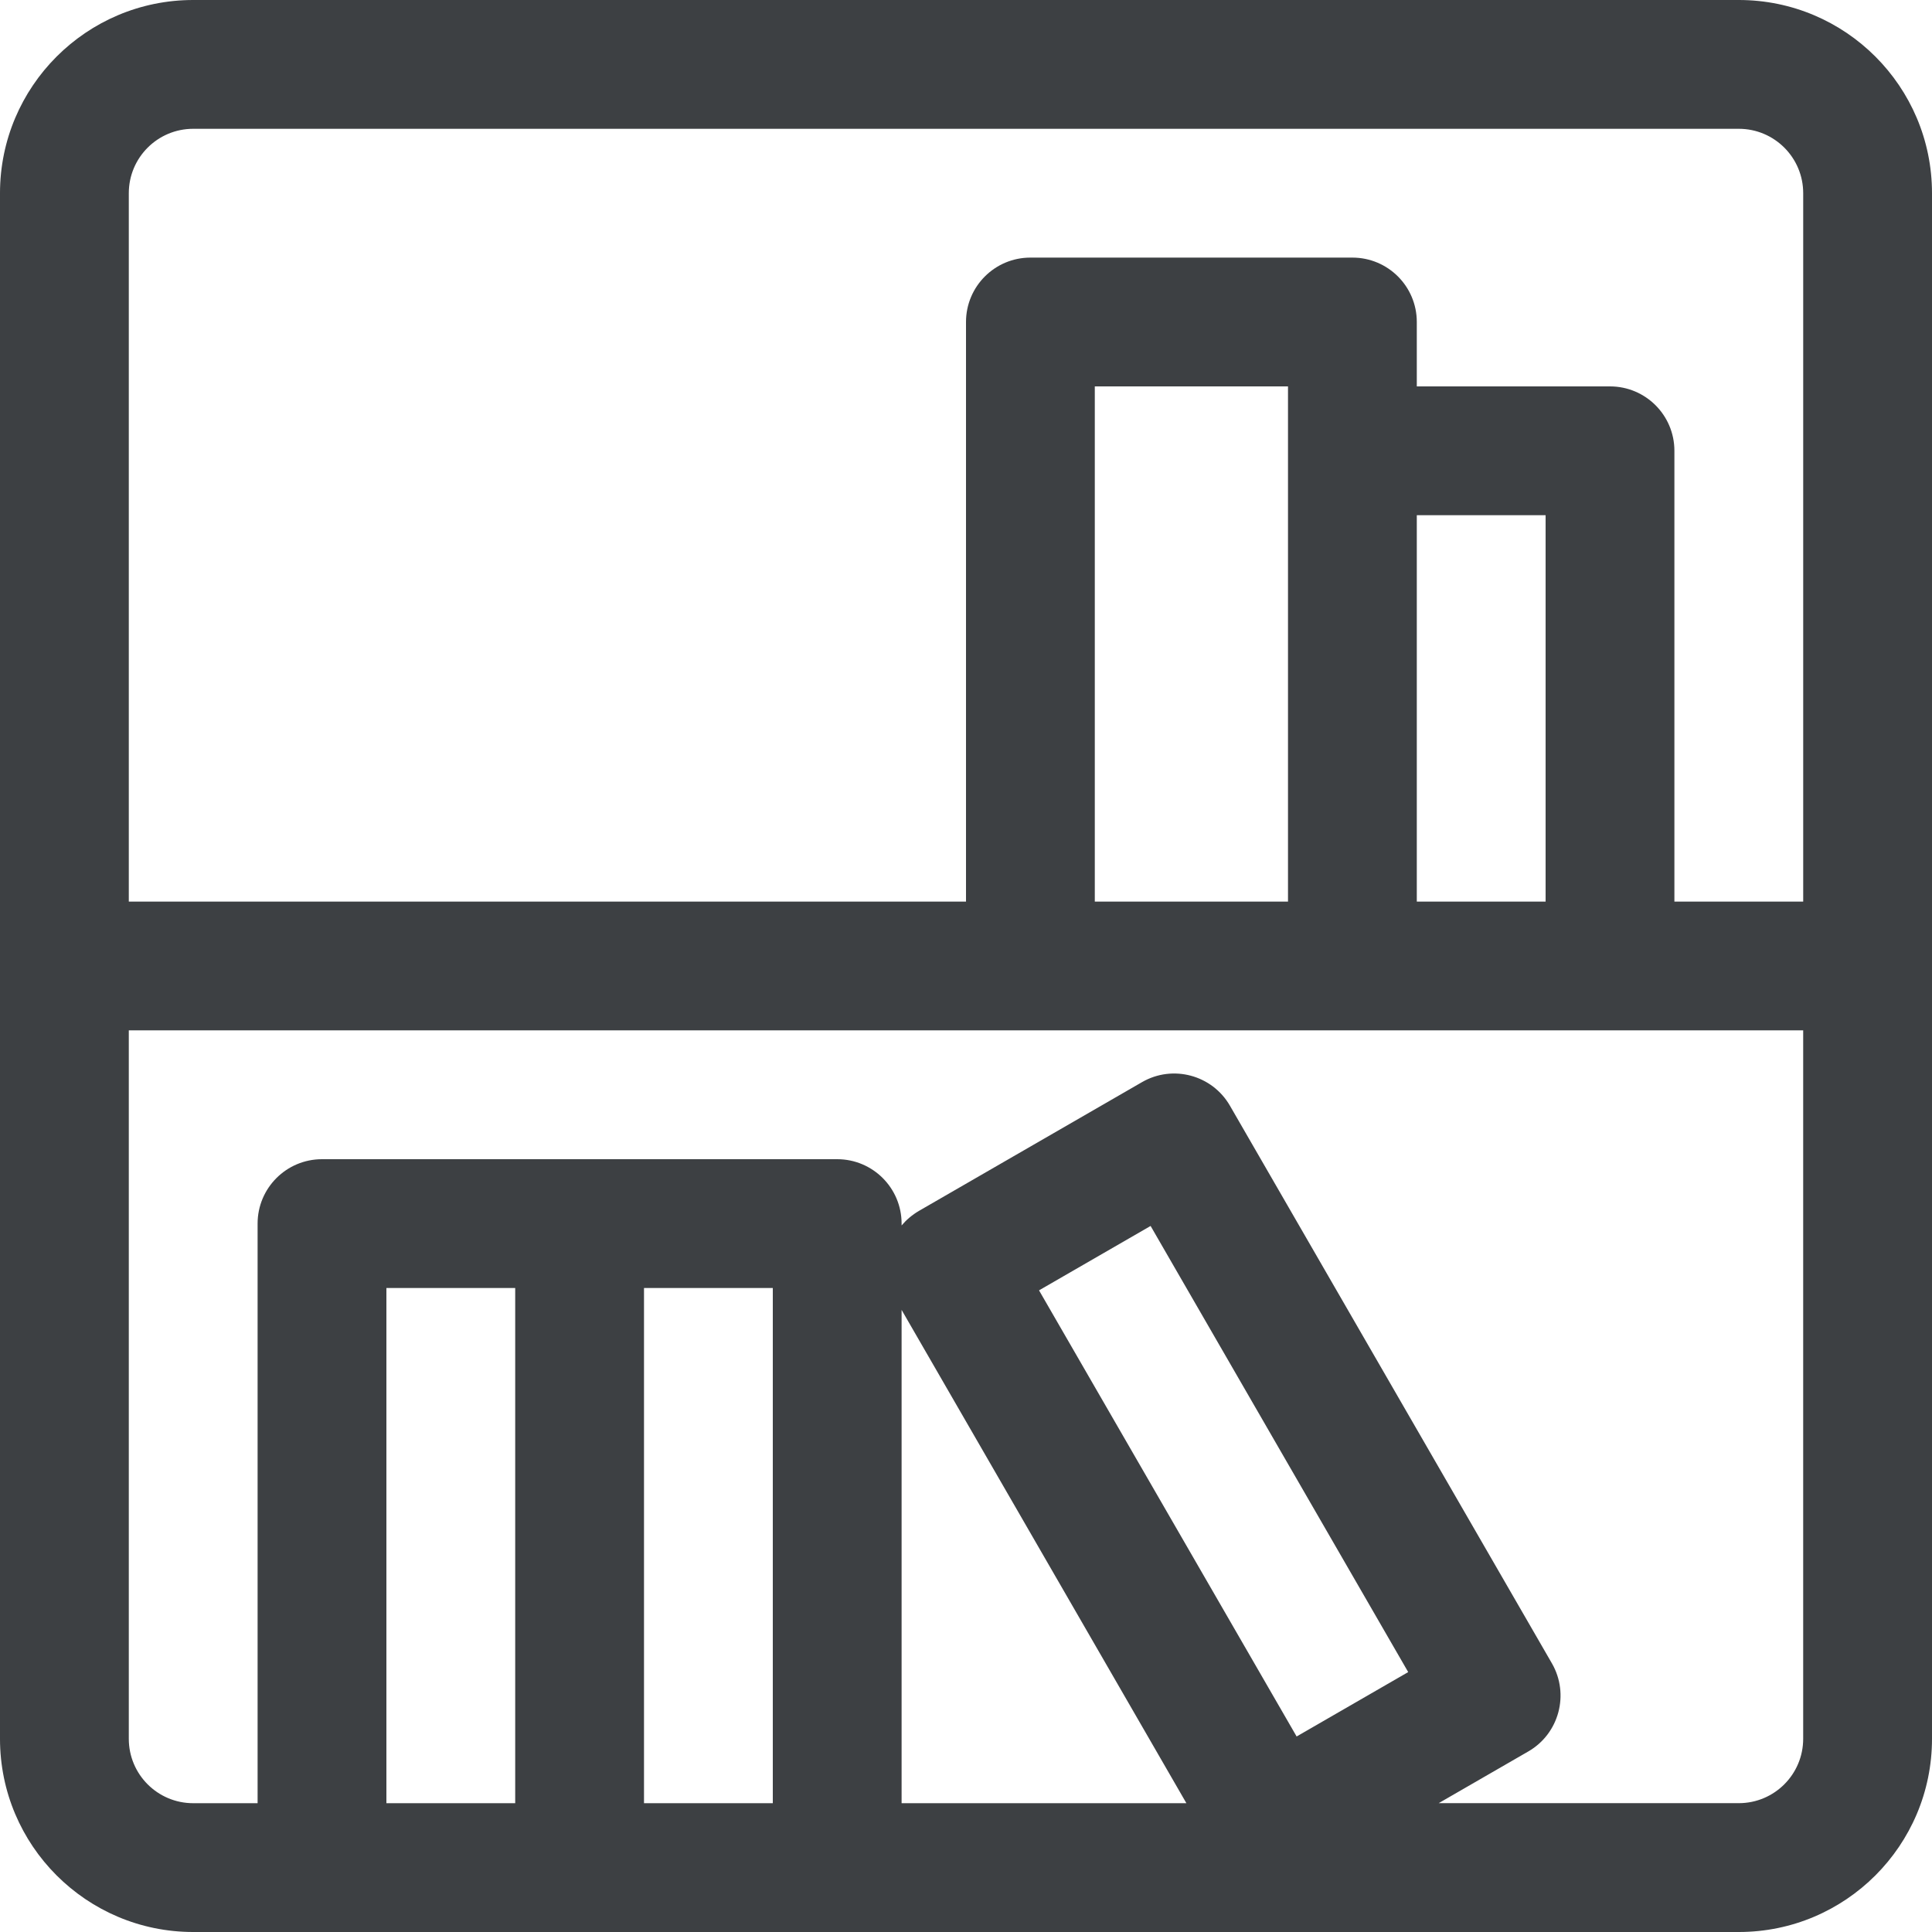
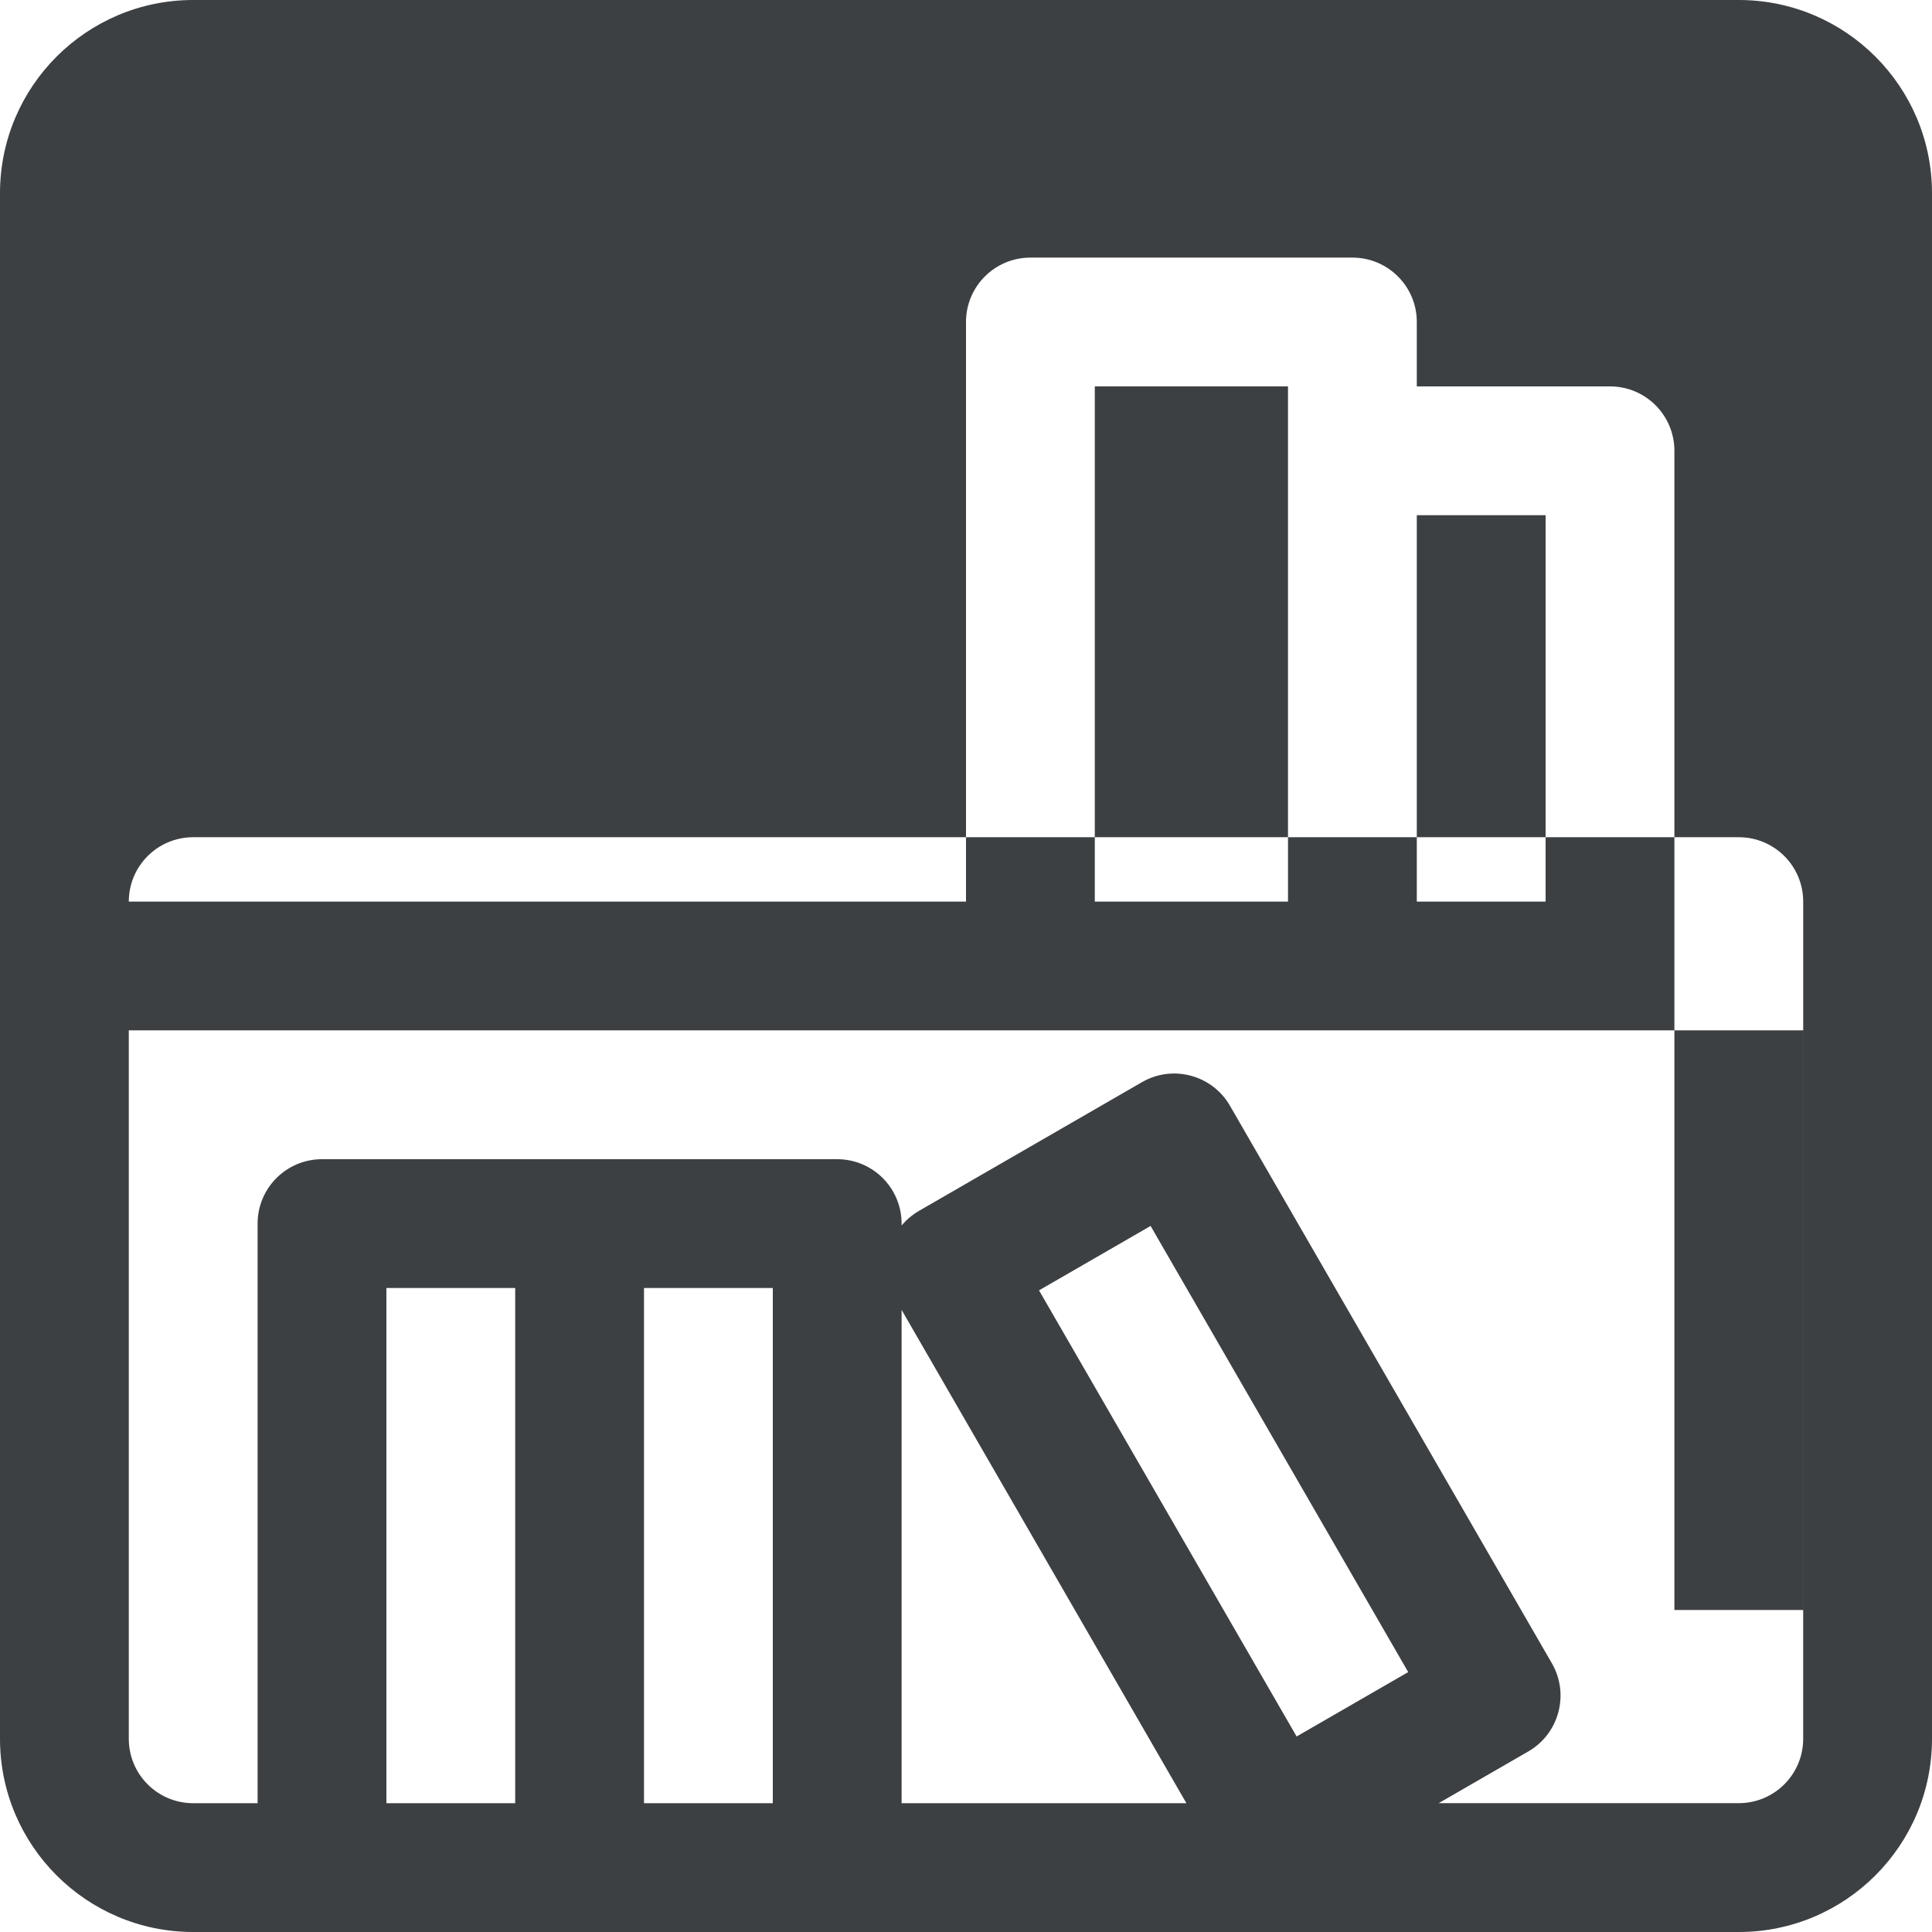
<svg xmlns="http://www.w3.org/2000/svg" id="b" viewBox="0 0 1125 1125">
  <g id="c">
-     <path d="M0,112.5C0,50.39,50.39,0,112.5,0H1012.5c62.11,0,112.5,50.39,112.5,112.5V1012.5c0,62.11-50.39,112.5-112.5,112.5H112.5c-62.11,0-112.5-50.39-112.5-112.5V112.5Zm75,487.5v412.5c0,20.72,16.78,37.5,37.5,37.5h37.5v-337.5c0-20.72,16.78-37.5,37.5-37.5H487.5c20.72,0,37.5,16.78,37.5,37.5v1.08c2.77-3.28,6.14-6.14,10.03-8.44l129.94-75c17.91-10.36,40.88-4.22,51.23,13.73l187.5,324.74c10.31,17.95,4.17,40.88-13.73,51.23l-52.22,30.14h174.74c20.72,0,37.5-16.78,37.5-37.5v-412.5H75Zm487.5-74.99H75V112.5c0-20.72,16.78-37.5,37.5-37.5H1012.5c20.72,0,37.5,16.78,37.5,37.5v412.5h-75V262.5c0-20.72-16.78-37.5-37.5-37.5h-112.5v-37.5c0-20.72-16.78-37.5-37.5-37.5h-187.5c-20.72,0-37.5,16.78-37.5,37.5v337.5Zm75,0h112.5V225h-112.5v300Zm187.5,0h75v-225h-75v225Zm-134.16,525h-165.84v-287.26l165.84,287.26Zm-315.84,0v-300h75v300h-75Zm-150-300h75v300h-75v-300Zm530.02,261.14l-150-259.78,64.97-37.5,150,259.78-64.97,37.5Z" style="fill:#3d4043; fill-rule:evenodd;" />
+     <path d="M0,112.5C0,50.39,50.39,0,112.5,0H1012.5c62.11,0,112.5,50.39,112.5,112.5V1012.5c0,62.11-50.39,112.5-112.5,112.5H112.5c-62.11,0-112.5-50.39-112.5-112.5V112.5Zm75,487.5v412.5c0,20.72,16.78,37.5,37.5,37.5h37.5v-337.5c0-20.72,16.78-37.5,37.5-37.5H487.5c20.72,0,37.5,16.78,37.5,37.5v1.08c2.77-3.28,6.14-6.14,10.03-8.44l129.94-75c17.91-10.36,40.88-4.22,51.23,13.73l187.5,324.74c10.31,17.95,4.17,40.88-13.73,51.23l-52.22,30.14h174.74c20.72,0,37.5-16.78,37.5-37.5v-412.5H75Zm487.5-74.99H75c0-20.72,16.78-37.5,37.5-37.5H1012.5c20.72,0,37.5,16.78,37.5,37.5v412.5h-75V262.5c0-20.72-16.78-37.5-37.5-37.5h-112.5v-37.5c0-20.72-16.78-37.5-37.5-37.5h-187.5c-20.72,0-37.5,16.78-37.5,37.5v337.5Zm75,0h112.5V225h-112.5v300Zm187.5,0h75v-225h-75v225Zm-134.16,525h-165.84v-287.26l165.84,287.26Zm-315.84,0v-300h75v300h-75Zm-150-300h75v300h-75v-300Zm530.02,261.14l-150-259.78,64.97-37.5,150,259.78-64.97,37.5Z" style="fill:#3d4043; fill-rule:evenodd;" />
  </g>
</svg>